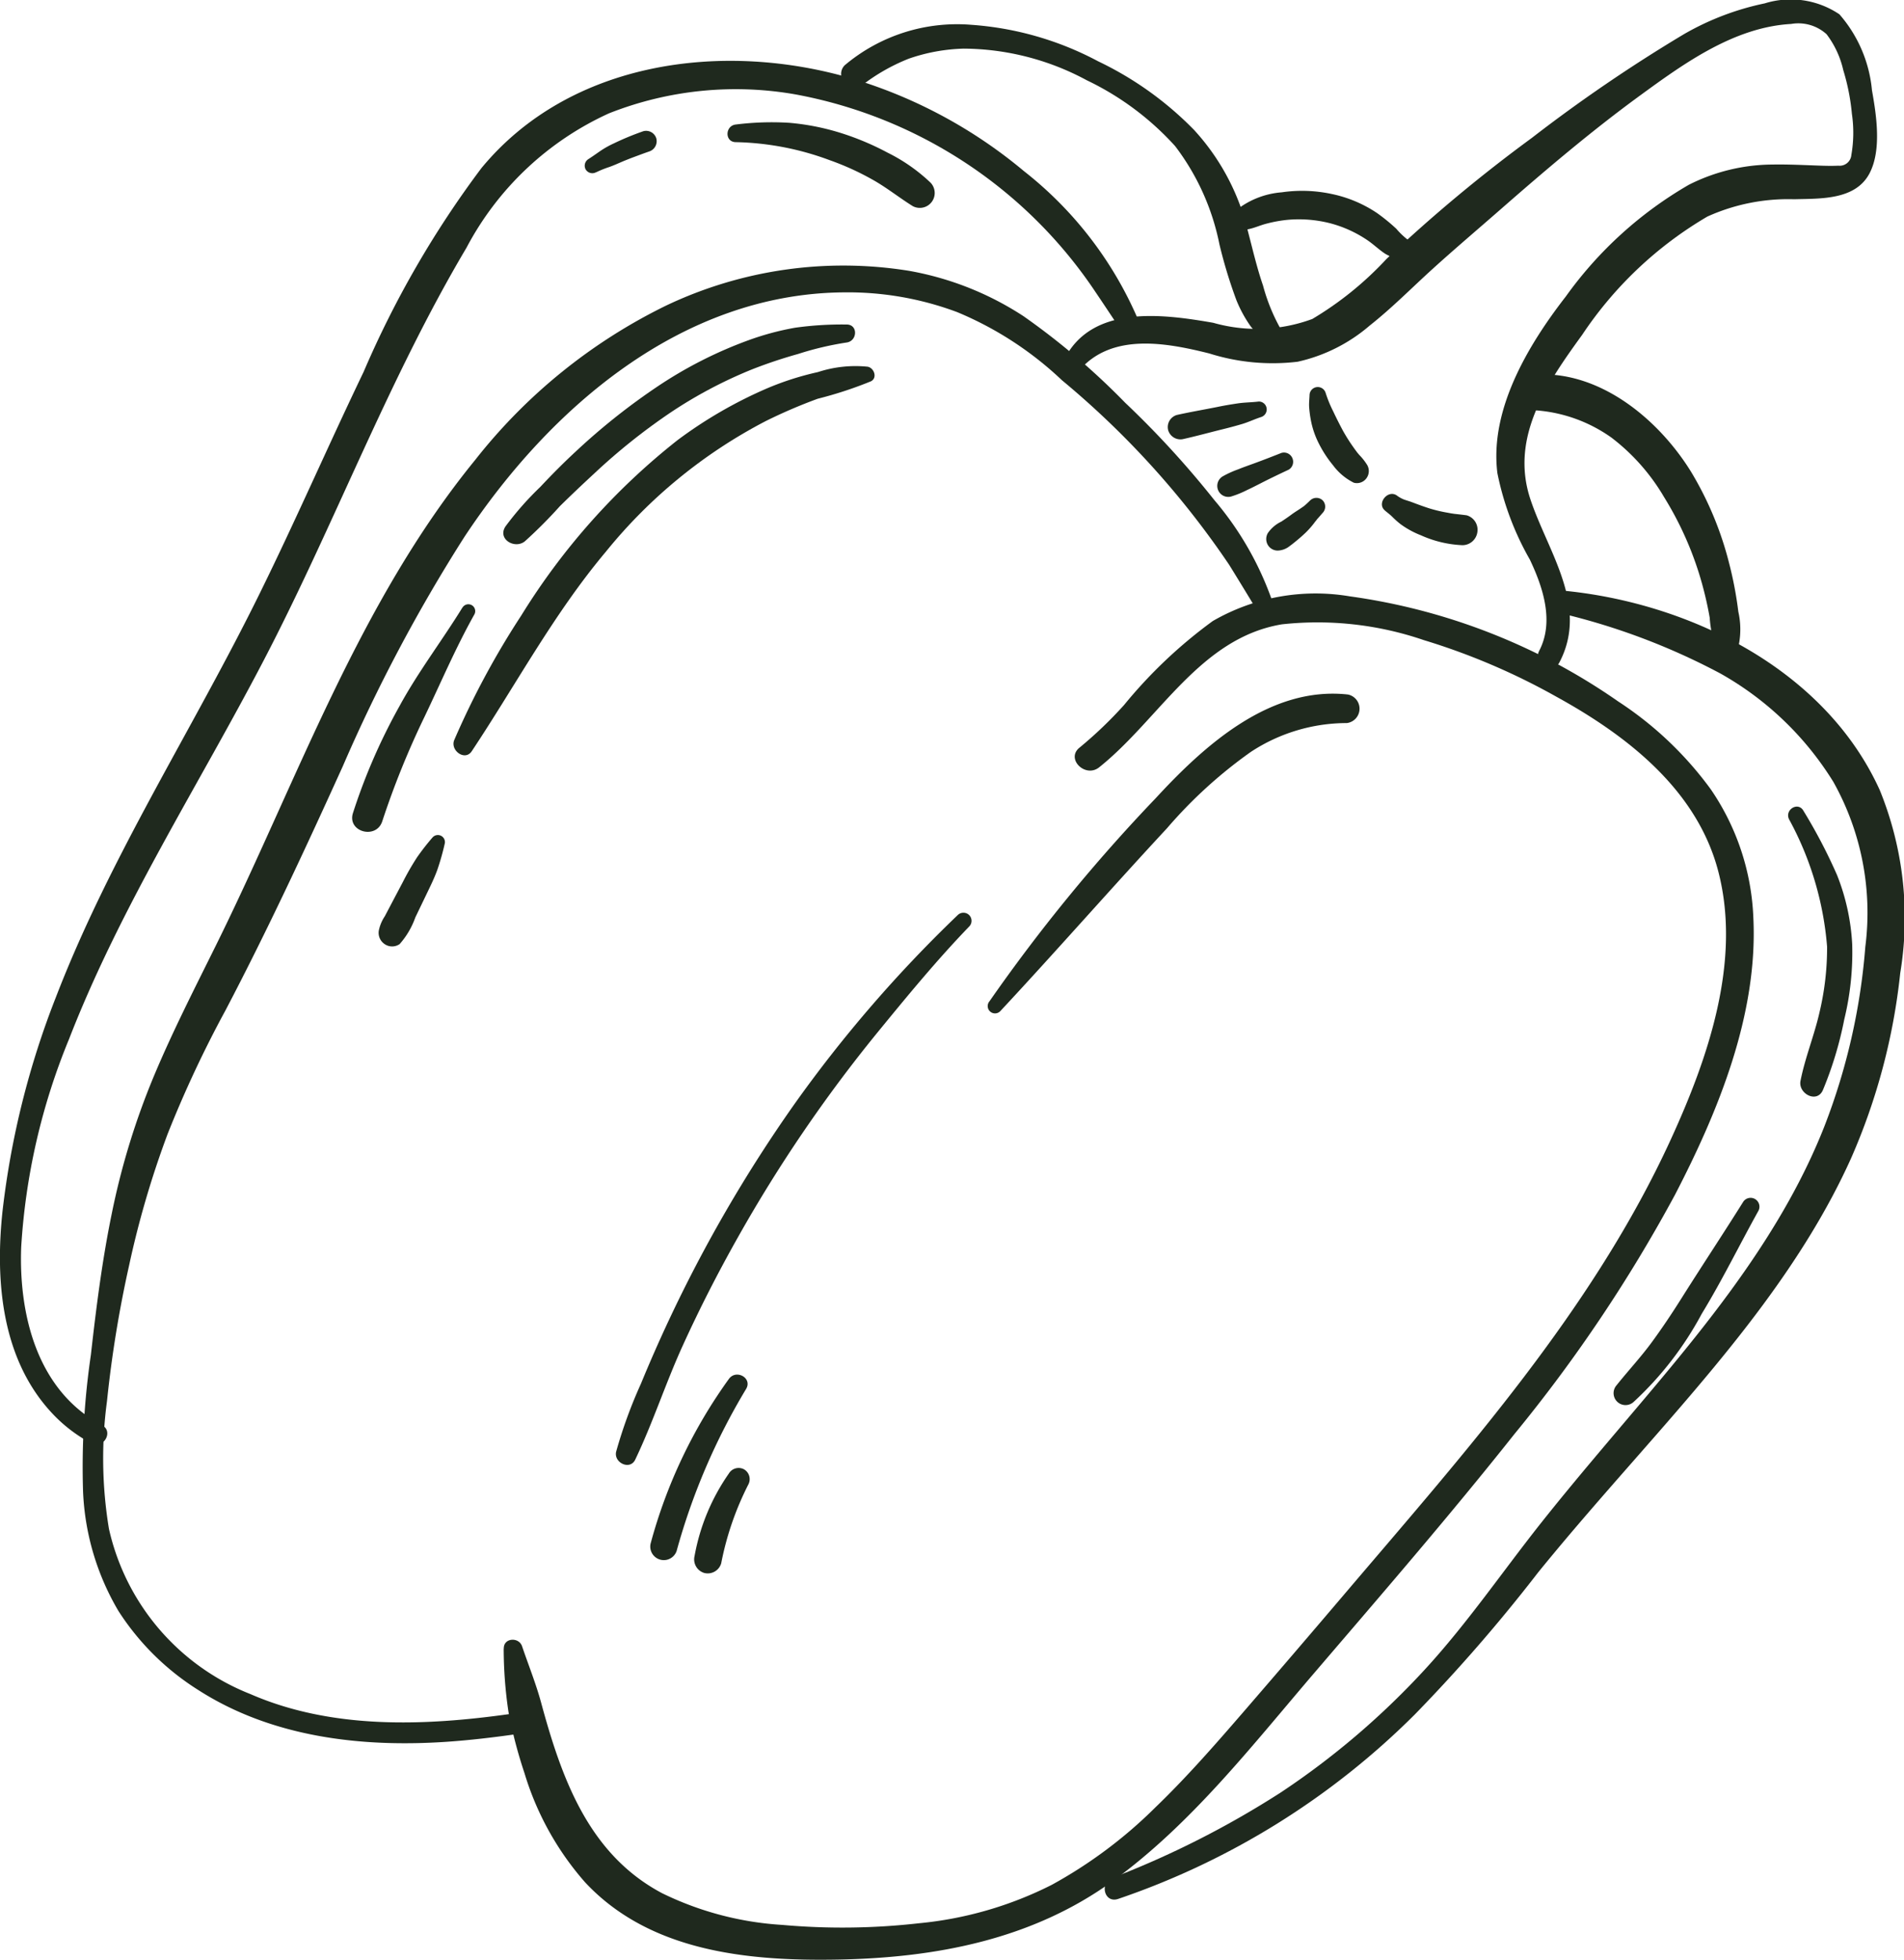
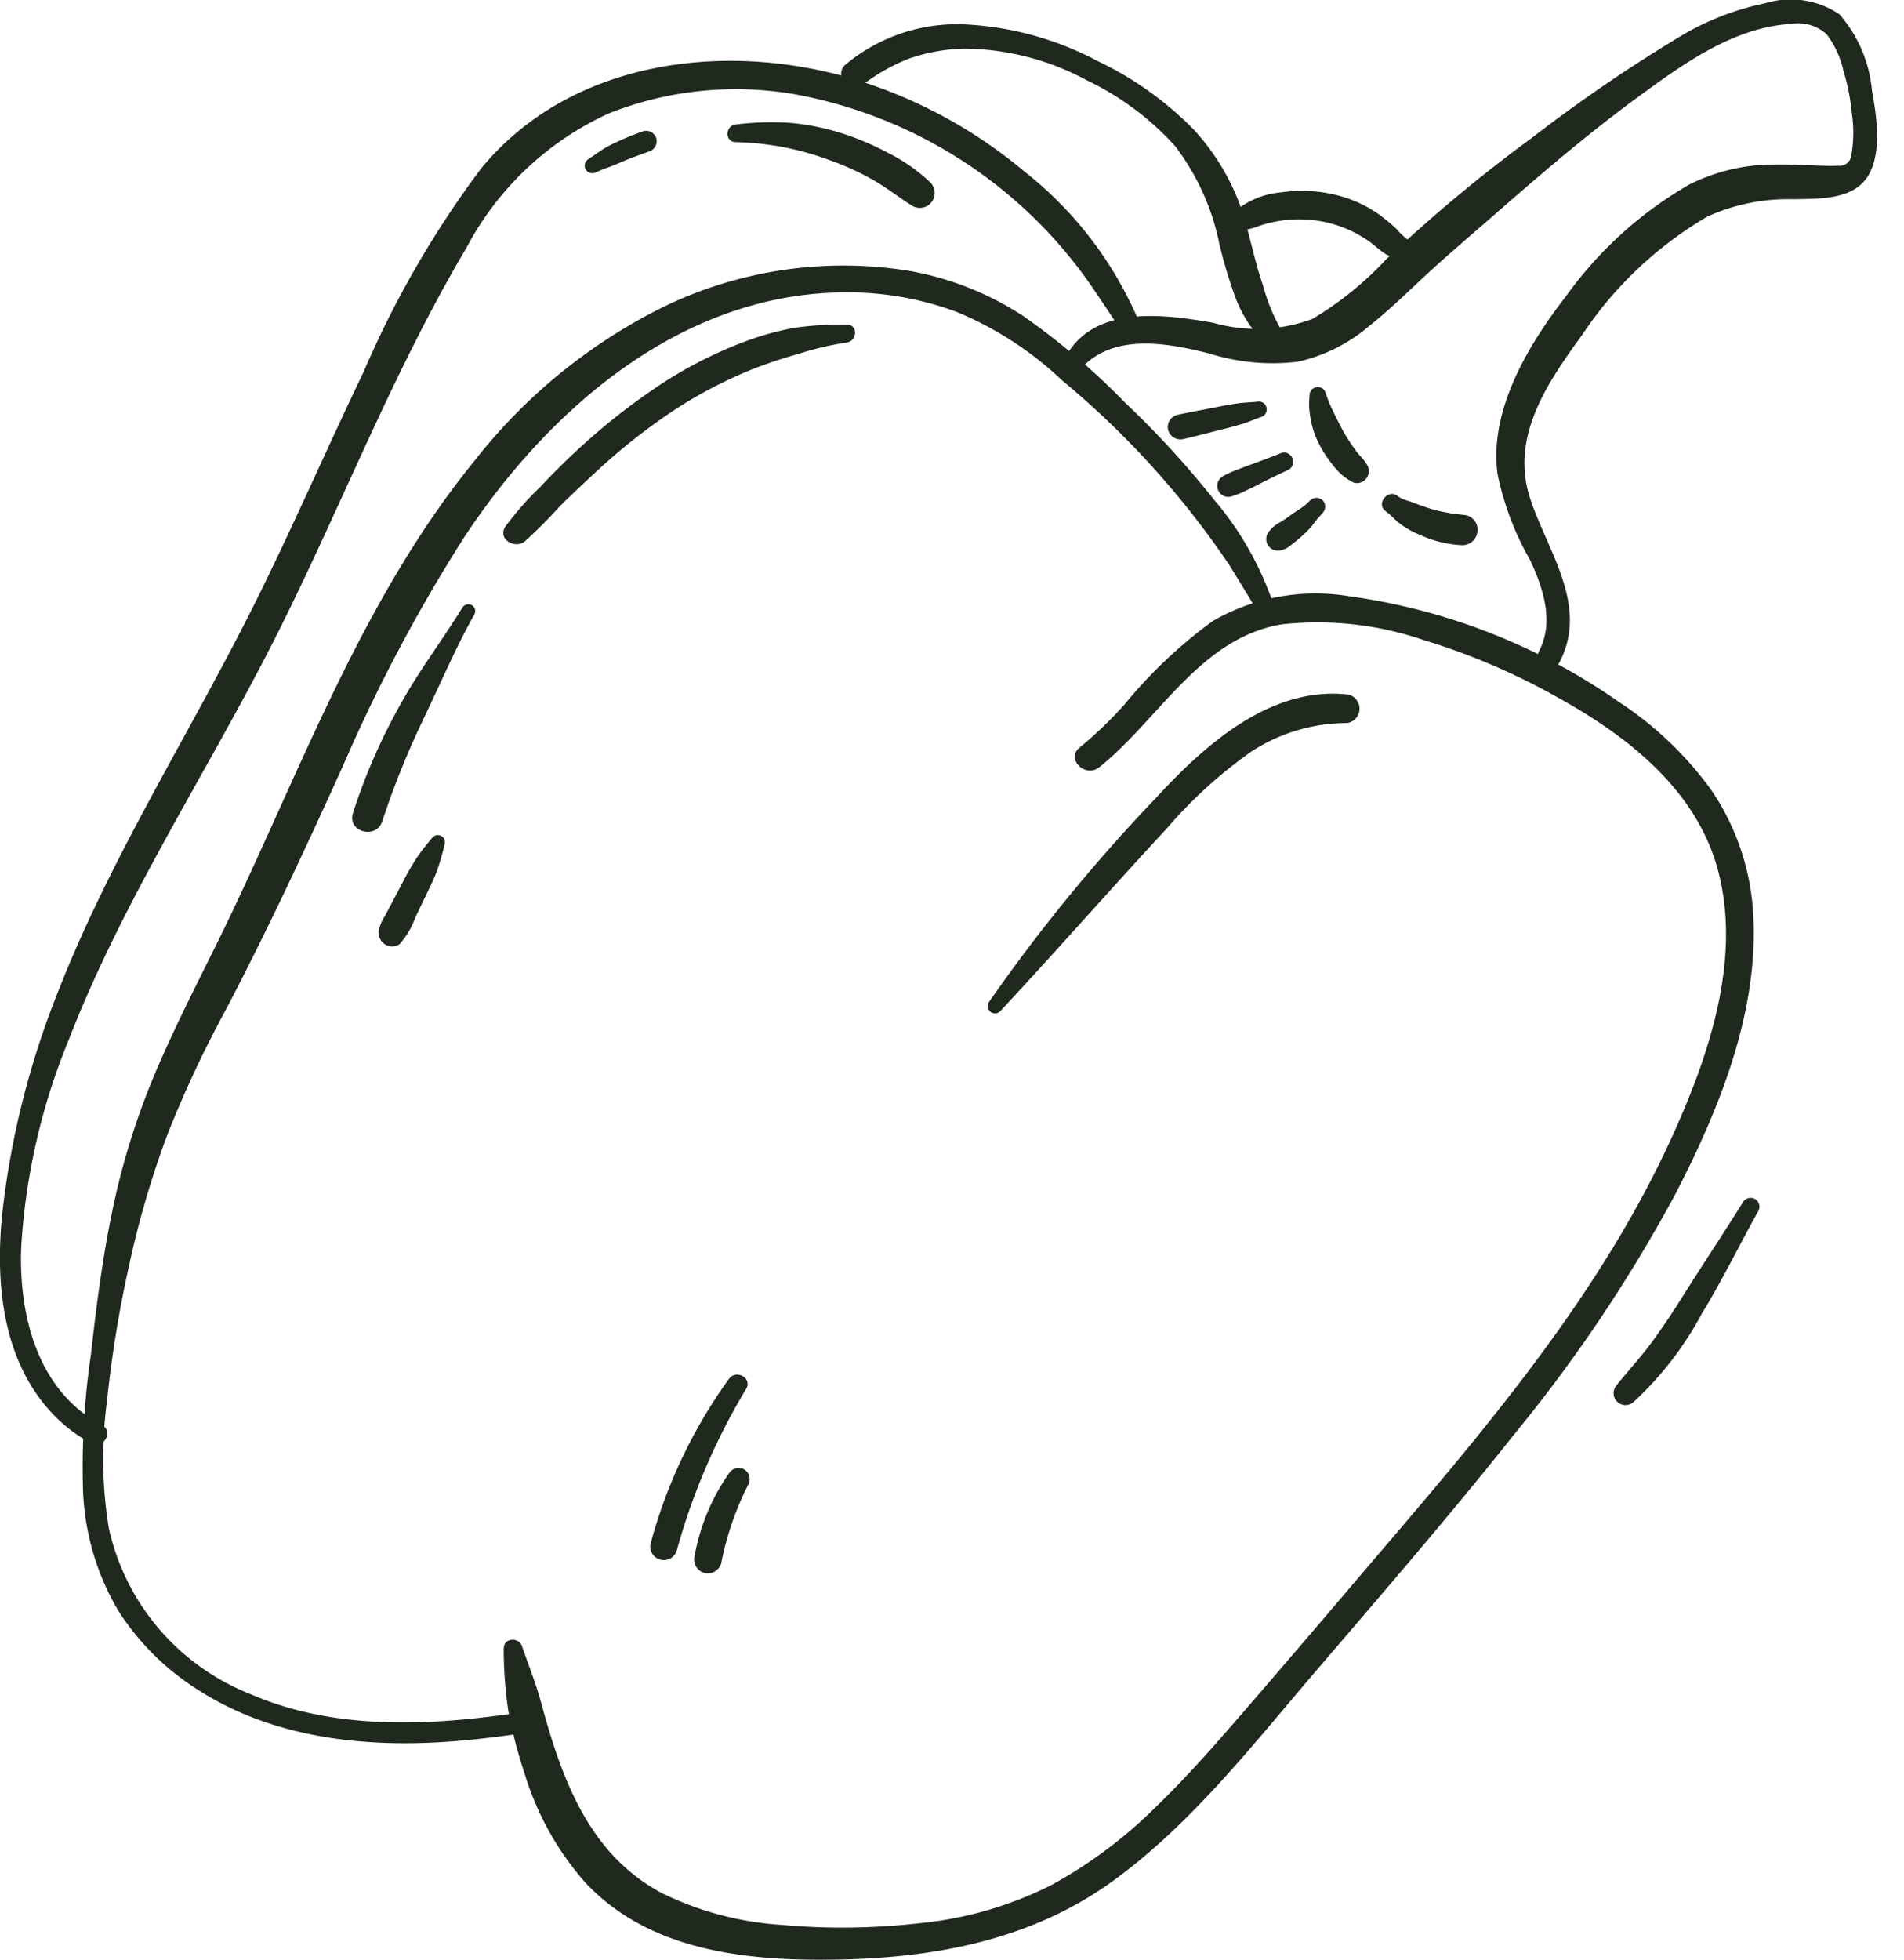
<svg xmlns="http://www.w3.org/2000/svg" width="88.008" height="90.568" viewBox="0 0 88.008 90.568">
  <defs>
    <clipPath id="clip-path">
      <path id="Path_9021" data-name="Path 9021" d="M0-43.542H88.008V-134.11H0Z" transform="translate(0 134.11)" fill="none" />
    </clipPath>
  </defs>
  <g id="Group_1344" data-name="Group 1344" transform="translate(0 134.11)">
    <g id="Group_1343" data-name="Group 1343" transform="translate(0 -134.11)" clip-path="url(#clip-path)">
      <g id="Group_1318" data-name="Group 1318" transform="translate(3.8 12.259)">
        <path id="Path_8996" data-name="Path 8996" d="M-26.515-7.67a14.646,14.646,0,0,0-2.821-5.1,43.248,43.248,0,0,0-4.122-4.5,33.129,33.129,0,0,0-4.7-4,14.178,14.178,0,0,0-5.284-2.095,19.066,19.066,0,0,0-11.246,1.61A25.4,25.4,0,0,0-63.5-14.63C-68.9-8.014-71.716.179-75.459,7.752c-1,2.022-2.029,4.028-2.9,6.109A34.006,34.006,0,0,0-80.3,20.2c-.444,2.156-.72,4.344-.966,6.53a35.649,35.649,0,0,0-.362,6.312,11.8,11.8,0,0,0,1.64,5.532,11.921,11.921,0,0,0,3.7,3.654c3.4,2.177,7.531,2.652,11.48,2.383,1.069-.073,2.133-.2,3.195-.35.617-.087.355-1.024-.259-.937-3.977.562-8.257.723-12.018-.916a10.736,10.736,0,0,1-6.541-7.636,19.937,19.937,0,0,1-.09-5.908A54.359,54.359,0,0,1-79.5,22.6a43.439,43.439,0,0,1,1.781-6.077A52.7,52.7,0,0,1-75.039,10.8C-73.1,7.1-71.345,3.329-69.619-.478A75.337,75.337,0,0,1-64-11.071c3.946-5.964,10.061-11.26,17.574-11.3a14.411,14.411,0,0,1,5.2.912,15.915,15.915,0,0,1,4.845,3.149,40.441,40.441,0,0,1,7.735,8.538q.733,1.187,1.453,2.384a.371.371,0,0,0,.675-.284" transform="translate(81.667 23.623)" fill="#1f291e" />
      </g>
      <g id="Group_1319" data-name="Group 1319" transform="translate(23.281 27.46)">
        <path id="Path_8997" data-name="Path 8997" d="M0-23.428a19.937,19.937,0,0,0,.22,2.915,21.652,21.652,0,0,0,.741,2.837,13.55,13.55,0,0,0,2.8,5.044c2.989,3.206,7.526,3.647,11.665,3.573,4.539-.081,9-.922,12.737-3.636,3.607-2.618,6.4-6.217,9.274-9.576,3.131-3.658,6.288-7.3,9.282-11.075a69.236,69.236,0,0,0,7.424-11.062c2.01-3.877,3.833-8.336,3.62-12.784A11.265,11.265,0,0,0,55.8-63.134a16.329,16.329,0,0,0-4.291-4.072,28.477,28.477,0,0,0-12.4-4.853,9.5,9.5,0,0,0-6.333,1.141,22.087,22.087,0,0,0-4.1,3.88,19.181,19.181,0,0,1-2.06,1.971c-.646.518.269,1.42.908.909,2.781-2.219,4.658-5.978,8.449-6.608a15.171,15.171,0,0,1,6.562.731,30.74,30.74,0,0,1,6.108,2.606c3.286,1.806,6.538,4.321,7.51,8.124,1.057,4.132-.486,8.594-2.2,12.332-3.6,7.863-9.478,14.423-15.028,20.95q-2.336,2.747-4.694,5.476c-1.325,1.532-2.659,3.061-4.12,4.466a21.331,21.331,0,0,1-4.775,3.566,17.176,17.176,0,0,1-6.152,1.778,31.343,31.343,0,0,1-6.322.074,14.639,14.639,0,0,1-5.538-1.463c-3.4-1.8-4.644-5.309-5.592-8.8-.24-.884-.589-1.747-.883-2.614-.149-.439-.863-.394-.844.114" transform="translate(0.001 72.158)" fill="#1f291e" />
      </g>
      <g id="Group_1320" data-name="Group 1320" transform="translate(28.468 42.182)">
-         <path id="Path_8998" data-name="Path 8998" d="M-7.6-.052A61.1,61.1,0,0,0-15.159,8.7a65.755,65.755,0,0,0-5.794,9.974q-.681,1.453-1.291,2.936a22.036,22.036,0,0,0-1.142,3.131c-.124.509.636.883.881.371.813-1.7,1.4-3.518,2.182-5.238s1.647-3.413,2.579-5.063a66.772,66.772,0,0,1,6.42-9.419C-9.953,3.716-8.573,2.035-7.069.476A.374.374,0,0,0-7.6-.052" transform="translate(23.399 0.16)" fill="#1f291e" />
-       </g>
+         </g>
      <g id="Group_1321" data-name="Group 1321" transform="translate(30.049 63.525)">
        <path id="Path_8999" data-name="Path 8999" d="M-1.749-.1A23.366,23.366,0,0,0-5.365,7.51a.626.626,0,0,0,1.205.332A29.85,29.85,0,0,1-.954.365c.316-.511-.459-.941-.795-.465" transform="translate(5.387 0.306)" fill="#1f291e" />
      </g>
      <g id="Group_1322" data-name="Group 1322" transform="translate(32.095 67.838)">
        <path id="Path_9000" data-name="Path 9000" d="M-.768-.122A9.632,9.632,0,0,0-2.355,3.691a.655.655,0,0,0,.446.785.648.648,0,0,0,.785-.446A13.811,13.811,0,0,1,.124.4.526.526,0,0,0-.061-.308a.526.526,0,0,0-.707.185" transform="translate(2.365 0.377)" fill="#1f291e" />
      </g>
      <g id="Group_1323" data-name="Group 1323" transform="translate(49.16 0)">
        <path id="Path_9001" data-name="Path 9001" d="M-.35-8.229C1.156-9.987,3.7-9.5,5.657-9.011a9.723,9.723,0,0,0,4.084.383A7.636,7.636,0,0,0,13.073-10.3c1.023-.808,1.942-1.742,2.907-2.617,1.031-.935,2.091-1.833,3.138-2.749,2.1-1.838,4.213-3.633,6.468-5.278,2.044-1.492,4.349-3.148,6.968-3.294a1.94,1.94,0,0,1,1.637.476,4.31,4.31,0,0,1,.77,1.655,9.982,9.982,0,0,1,.4,2.027,5.982,5.982,0,0,1-.026,1.9.542.542,0,0,1-.6.492c-.31.015-.622.006-.932-.005-.708-.025-1.413-.061-2.122-.048a8.671,8.671,0,0,0-3.858.936,18.176,18.176,0,0,0-5.684,5.159c-1.734,2.232-3.532,5.22-3.165,8.165a13.321,13.321,0,0,0,1.5,3.995c.608,1.28,1.136,2.865.434,4.215-.319.614.606,1.158.93.544C23.22,2.648,21.3.151,20.493-2.293c-.941-2.863.79-5.359,2.4-7.578a17.711,17.711,0,0,1,5.788-5.466,9.059,9.059,0,0,1,4.009-.8c1.208-.034,2.834.048,3.487-1.2.565-1.083.315-2.695.111-3.837a6.2,6.2,0,0,0-1.505-3.51,4.035,4.035,0,0,0-3.451-.505,12.588,12.588,0,0,0-3.729,1.42,71.771,71.771,0,0,0-7.04,4.8,70.37,70.37,0,0,0-6.723,5.6,15.388,15.388,0,0,1-3.42,2.765,7.383,7.383,0,0,1-4.581.176c-2.3-.4-5.588-.854-6.875,1.674-.211.415.344.92.682.526" transform="translate(1.079 25.345)" fill="#1f291e" />
      </g>
      <g id="Group_1324" data-name="Group 1324" transform="translate(60.509 17.884)">
        <path id="Path_9002" data-name="Path 9002" d="M-.011-.177C-.017,0-.039.173-.032.349A5.111,5.111,0,0,0,.044.957,4,4,0,0,0,.43,2.089a5.287,5.287,0,0,0,.642.979,2.675,2.675,0,0,0,.963.81.545.545,0,0,0,.579-.2.562.562,0,0,0,.043-.613A2.694,2.694,0,0,0,2.293,2.6c-.049-.057-.1-.115-.142-.174.07.088-.009-.013-.022-.03s-.044-.06-.065-.09a8.192,8.192,0,0,1-.543-.852c-.153-.288-.3-.578-.438-.872A5.644,5.644,0,0,1,.731-.278a.38.38,0,0,0-.742.1" transform="translate(0.033 0.546)" fill="#1f291e" />
      </g>
      <g id="Group_1325" data-name="Group 1325" transform="translate(63.874 22.827)">
        <path id="Path_9003" data-name="Path 9003" d="M-.067-.37c.122.1.234.185.338.286A4.118,4.118,0,0,0,.651.255,4.111,4.111,0,0,0,1.6.774a5.189,5.189,0,0,0,1.92.456A.7.7,0,0,0,4.207.62a.694.694,0,0,0-.5-.772C3.51-.177,3.318-.2,3.126-.22c-.082-.01-.074-.009.021,0L3.035-.234c-.074-.012-.147-.026-.221-.04A6.667,6.667,0,0,1,2-.467c-.265-.084-.526-.18-.785-.278C1.075-.8.935-.836.8-.886a1.521,1.521,0,0,1-.324-.186c-.418-.276-.936.376-.542.7" transform="translate(0.208 1.138)" fill="#1f291e" />
      </g>
      <g id="Group_1326" data-name="Group 1326" transform="translate(53.972 18.553)">
        <path id="Path_9004" data-name="Path 9004" d="M-2.025,0c-.322.041-.646.038-.968.086s-.637.1-.955.167c-.62.124-1.245.23-1.863.368a.581.581,0,0,0-.4.71.591.591,0,0,0,.71.4c.6-.135,1.2-.3,1.8-.448.3-.074.6-.153.9-.242s.579-.225.875-.321a.37.37,0,0,0,.265-.4A.364.364,0,0,0-2.025,0" transform="translate(6.237 0.003)" fill="#1f291e" />
      </g>
      <g id="Group_1327" data-name="Group 1327" transform="translate(56.263 20.907)">
        <path id="Path_9005" data-name="Path 9005" d="M-1.429-.01c-.442.175-.884.347-1.33.509-.223.081-.447.159-.667.249a4.616,4.616,0,0,0-.727.33.512.512,0,0,0-.207.635.508.508,0,0,0,.6.294,4.553,4.553,0,0,0,.739-.3c.216-.1.427-.209.638-.316C-1.96,1.173-1.532.97-1.1.767A.422.422,0,0,0-.927.236a.42.42,0,0,0-.5-.246" transform="translate(4.402 0.032)" fill="#1f291e" />
      </g>
      <g id="Group_1328" data-name="Group 1328" transform="translate(58.529 23.007)">
        <path id="Path_9006" data-name="Path 9006" d="M-.977-.056q-.1.1-.211.2c-.02.018-.041.034-.06.053-.042.041.082-.058,0,0l-.115.081c-.159.111-.327.209-.483.325s-.311.222-.471.326a1.589,1.589,0,0,0-.621.532.547.547,0,0,0,0,.54.53.53,0,0,0,.461.264A.921.921,0,0,0-1.983,2.1c.113-.082.224-.168.332-.257q.235-.19.457-.4A4.073,4.073,0,0,0-.8,1C-.77.958-.737.916-.7.873L-.66.817C-.616.76-.614.758-.654.811L-.61.763C-.539.684-.469.6-.4.522a.418.418,0,0,0,0-.577.417.417,0,0,0-.577,0" transform="translate(3.009 0.172)" fill="#1f291e" />
      </g>
      <g id="Group_1329" data-name="Group 1329" transform="translate(0 2.812)">
        <path id="Path_9007" data-name="Path 9007" d="M-25.329-5.839a17.428,17.428,0,0,0-5.355-7.048,22.372,22.372,0,0,0-7.931-4.274c-5.928-1.754-13.034-.852-17.148,4.136A45.6,45.6,0,0,0-61.207-3.61C-62.836-.219-64.337,3.233-66,6.609c-3.077,6.258-6.905,12.134-9.424,18.663a39.188,39.188,0,0,0-2.473,9.9c-.35,3.271-.036,6.9,2.34,9.394a6.88,6.88,0,0,0,1.769,1.339c.552.292,1.045-.548.49-.84-2.99-1.578-3.855-5.093-3.736-8.232a29.883,29.883,0,0,1,2.212-9.611c2.373-6.112,5.966-11.688,8.989-17.484,3.276-6.281,5.758-12.98,9.379-19.081a13.991,13.991,0,0,1,6.591-6.216,15.939,15.939,0,0,1,8.614-.875A21.324,21.324,0,0,1-27.369-7.288c.407.6.8,1.2,1.206,1.8.271.4,1.021.163.833-.351" transform="translate(78.014 17.984)" fill="#1f291e" />
      </g>
      <g id="Group_1330" data-name="Group 1330" transform="translate(51.07 27.271)">
-         <path id="Path_9008" data-name="Path 9008" d="M-10.021-.489a30.765,30.765,0,0,1,7.6,2.832A14.454,14.454,0,0,1,2.81,7.359a12.373,12.373,0,0,1,1.476,7.617,29.152,29.152,0,0,1-1.9,8.32c-1.85,4.684-5.03,8.682-8.247,12.492C-7.483,37.714-9.132,39.624-10.7,41.6c-1.792,2.261-3.427,4.663-5.384,6.787a36.394,36.394,0,0,1-6.645,5.669,42.793,42.793,0,0,1-7.8,3.955c-.586.235-.365,1.172.267.971A35.646,35.646,0,0,0-16.534,50.45a75.675,75.675,0,0,0,5.7-6.565c1.725-2.126,3.547-4.17,5.349-6.231,3.45-3.946,6.941-8.085,9.111-12.9A28.756,28.756,0,0,0,5.9,16.19a15.633,15.633,0,0,0-.946-8.453C2.4,2.1-3.971-.991-9.884-1.5c-.589-.051-.687.866-.137,1.015" transform="translate(30.864 1.506)" fill="#1f291e" />
-       </g>
+         </g>
      <g id="Group_1331" data-name="Group 1331" transform="translate(70.281 17.303)">
-         <path id="Path_9009" data-name="Path 9009" d="M-4.757-6.325a3.685,3.685,0,0,0,.173-2.189,17.4,17.4,0,0,0-.427-2.247,15.542,15.542,0,0,0-1.746-4.2c-1.465-2.383-4.128-4.637-7.092-4.518a.834.834,0,0,0,0,1.667,6.9,6.9,0,0,1,3.4,1.252,9.469,9.469,0,0,1,2.43,2.745A15.445,15.445,0,0,1-6.4-10.279a16.387,16.387,0,0,1,.493,2.041,5.248,5.248,0,0,0,.5,1.913.382.382,0,0,0,.652,0" transform="translate(14.653 19.48)" fill="#1f291e" />
-       </g>
+         </g>
      <g id="Group_1332" data-name="Group 1332" transform="translate(56.965 8.818)">
        <path id="Path_9010" data-name="Path 9010" d="M-4.025-1.178a3.589,3.589,0,0,1-.8-.7A8.777,8.777,0,0,0-5.711-2.6a5.9,5.9,0,0,0-2.11-.885,6.519,6.519,0,0,0-2.3-.074,3.858,3.858,0,0,0-2.116.837.53.53,0,0,0,.511.878c.317-.048.619-.2.932-.274a6.109,6.109,0,0,1,.961-.171,5.856,5.856,0,0,1,1.939.156,5.608,5.608,0,0,1,1.723.777c.288.193.538.439.827.631a2.828,2.828,0,0,0,.982.35c.46.114.812-.6.338-.8" transform="translate(12.398 3.629)" fill="#1f291e" />
      </g>
      <g id="Group_1333" data-name="Group 1333" transform="translate(38.882 1.136)">
        <path id="Path_9011" data-name="Path 9011" d="M-9.873-6.942a8.645,8.645,0,0,1-1.039-2.383c-.284-.824-.479-1.674-.7-2.516A10.543,10.543,0,0,0-14.1-16.515a15.557,15.557,0,0,0-4.433-3.171A14.613,14.613,0,0,0-24.4-21.373a8.061,8.061,0,0,0-5.842,1.866c-.487.476.163,1.382.747.968a8.858,8.858,0,0,1,2.214-1.27,8.4,8.4,0,0,1,2.538-.463,12.114,12.114,0,0,1,5.688,1.464,13.136,13.136,0,0,1,4.081,3.042,11.063,11.063,0,0,1,2.048,4.541,22.3,22.3,0,0,0,.784,2.578,6,6,0,0,0,.644,1.188,7.017,7.017,0,0,0,.966,1.021c.326.314.95-.113.654-.505" transform="translate(30.41 21.383)" fill="#1f291e" />
      </g>
      <g id="Group_1334" data-name="Group 1334" transform="translate(27.032 6.042)">
        <path id="Path_9012" data-name="Path 9012" d="M-.254-.922a4.844,4.844,0,0,1,.591-.239C.564-1.24.78-1.341,1-1.434l.08-.033.151-.06c.1-.04.2-.078.3-.115.217-.08.434-.162.654-.238a.5.5,0,0,0,.34-.6.493.493,0,0,0-.6-.34,12.964,12.964,0,0,0-1.357.56,4.379,4.379,0,0,0-.606.336c-.192.132-.38.267-.576.393a.359.359,0,0,0-.126.481.358.358,0,0,0,.481.126" transform="translate(0.781 2.841)" fill="#1f291e" />
      </g>
      <g id="Group_1335" data-name="Group 1335" transform="translate(33.624 5.644)">
        <path id="Path_9013" data-name="Path 9013" d="M-.189-.445A13.146,13.146,0,0,1,4.149.39,12.476,12.476,0,0,1,6.1,1.274c.662.366,1.243.839,1.881,1.236a.689.689,0,0,0,.831-1.077A8.073,8.073,0,0,0,6.823.042,12.555,12.555,0,0,0,4.576-.894a11.138,11.138,0,0,0-2.3-.445,13.324,13.324,0,0,0-2.461.078c-.514.047-.534.823,0,.816" transform="translate(0.582 1.37)" fill="#1f291e" />
      </g>
      <g id="Group_1336" data-name="Group 1336" transform="translate(23.264 14.997)">
        <path id="Path_9014" data-name="Path 9014" d="M-7.624,0a15.62,15.62,0,0,0-2.37.148,12.81,12.81,0,0,0-2.156.579A19.573,19.573,0,0,0-16.378,2.88a29.953,29.953,0,0,0-3.705,2.942c-.585.539-1.143,1.1-1.688,1.682a14.3,14.3,0,0,0-1.611,1.828c-.383.583.425,1.061.893.69A21.5,21.5,0,0,0-20.871,8.4c.521-.514,1.052-1.016,1.589-1.512a28.355,28.355,0,0,1,3.5-2.8,20.783,20.783,0,0,1,3.806-2.018,22.058,22.058,0,0,1,2.121-.709A14.332,14.332,0,0,1-7.624.833c.518-.06.55-.845,0-.833" transform="translate(23.482 0)" fill="#1f291e" />
      </g>
      <g id="Group_1337" data-name="Group 1337" transform="translate(16.278 27.922)">
        <path id="Path_9015" data-name="Path 9015" d="M-2.451-.073C-3.4,1.469-4.5,2.9-5.365,4.491A27.157,27.157,0,0,0-7.514,9.432c-.269.868,1.078,1.232,1.357.374A39.089,39.089,0,0,1-4.2,4.969C-3.445,3.391-2.758,1.775-1.9.247a.317.317,0,0,0-.547-.32" transform="translate(7.549 0.225)" fill="#1f291e" />
      </g>
      <g id="Group_1338" data-name="Group 1338" transform="translate(82.652 37.277)">
-         <path id="Path_9016" data-name="Path 9016" d="M-.02-.281A14.731,14.731,0,0,1,1.739,5.61a12.865,12.865,0,0,1-.354,3.047C1.143,9.719.719,10.745.51,11.81c-.115.583.749,1.054,1.031.435a16.889,16.889,0,0,0,.991-3.272A13.08,13.08,0,0,0,2.9,5.509,10.075,10.075,0,0,0,2.2,2.3,24.661,24.661,0,0,0,.647-.67C.4-1.111-.23-.724-.02-.281" transform="translate(0.062 0.864)" fill="#1f291e" />
-       </g>
+         </g>
      <g id="Group_1339" data-name="Group 1339" transform="translate(74.579 55.344)">
        <path id="Path_9017" data-name="Path 9017" d="M-2.883-.093C-3.819,1.4-4.793,2.867-5.732,4.358c-.434.689-.885,1.366-1.366,2.023-.511.7-1.1,1.327-1.636,2a.552.552,0,0,0,.779.78A15.492,15.492,0,0,0-4.8,5.081C-3.856,3.534-3.058,1.9-2.178.318a.409.409,0,0,0-.705-.412" transform="translate(8.881 0.288)" fill="#1f291e" />
      </g>
      <g id="Group_1340" data-name="Group 1340" transform="translate(20.957 16.896)">
-         <path id="Path_9018" data-name="Path 9018" d="M-9.208-.025a5.592,5.592,0,0,0-2.306.249,13.422,13.422,0,0,0-2.322.74A20.434,20.434,0,0,0-18,3.368a31.1,31.1,0,0,0-7.221,8.1,38.132,38.132,0,0,0-3.1,5.758c-.2.477.492.994.808.519,2.054-3.091,3.8-6.366,6.2-9.221a23.364,23.364,0,0,1,7.39-6.037,23.831,23.831,0,0,1,2.4-1.031,18.277,18.277,0,0,0,2.47-.81c.3-.164.136-.608-.149-.669" transform="translate(28.361 0.076)" fill="#1f291e" />
-       </g>
+         </g>
      <g id="Group_1341" data-name="Group 1341" transform="translate(17.505 38.589)">
        <path id="Path_9019" data-name="Path 9019" d="M-1.3-.782A11.49,11.49,0,0,0-.945-2.037.327.327,0,0,0-1.512-2.3a11.092,11.092,0,0,0-.719.922A12.174,12.174,0,0,0-2.883-.245L-3.444.818q-.14.266-.28.532A1.842,1.842,0,0,0-4,2.017a.63.63,0,0,0,.28.621.61.61,0,0,0,.685-.007A3.726,3.726,0,0,0-2.311,1.4L-1.789.315c.174-.36.352-.722.49-1.1" transform="translate(4.003 2.409)" fill="#1f291e" />
      </g>
      <g id="Group_1342" data-name="Group 1342" transform="translate(45.669 32.056)">
        <path id="Path_9020" data-name="Path 9020" d="M-8-.019c-3.608-.4-6.645,2.36-8.894,4.8a78.119,78.119,0,0,0-7.677,9.379.338.338,0,0,0,.515.438c2.594-2.783,5.1-5.647,7.692-8.437a21.387,21.387,0,0,1,3.87-3.525A8.085,8.085,0,0,1-8.048,1.3.669.669,0,0,0-8-.019" transform="translate(24.637 0.059)" fill="#1f291e" />
      </g>
    </g>
  </g>
</svg>